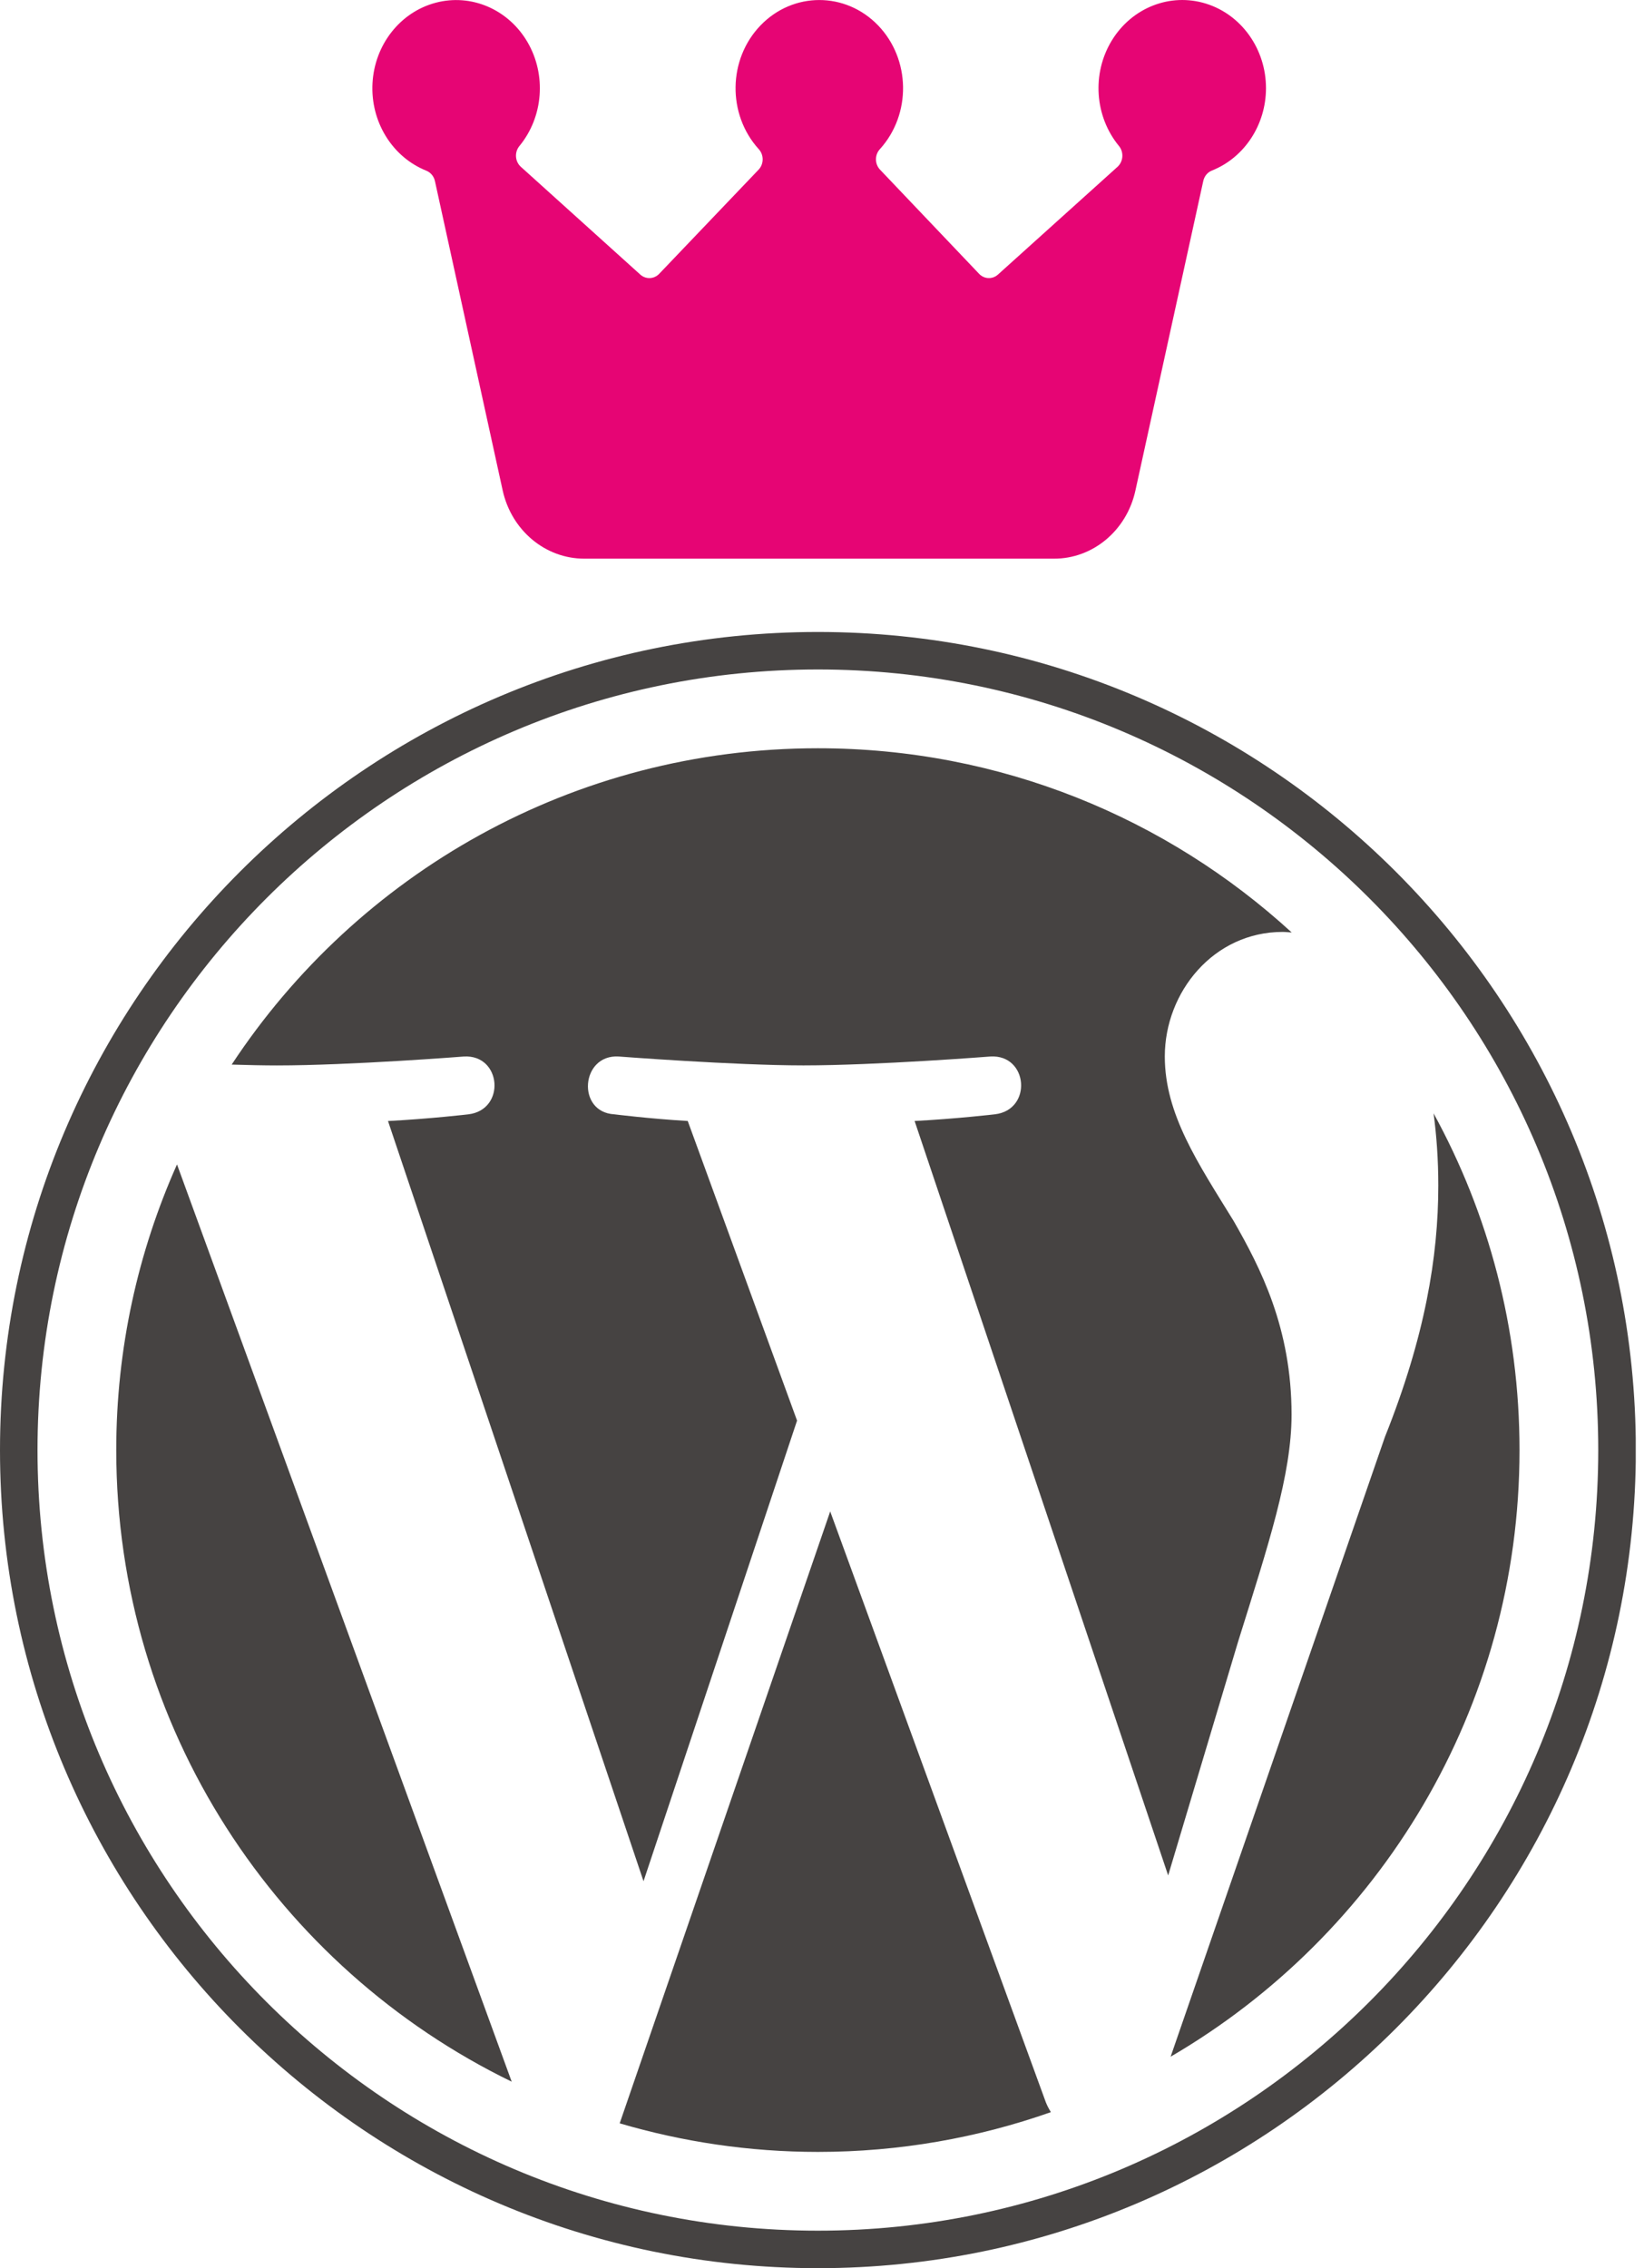
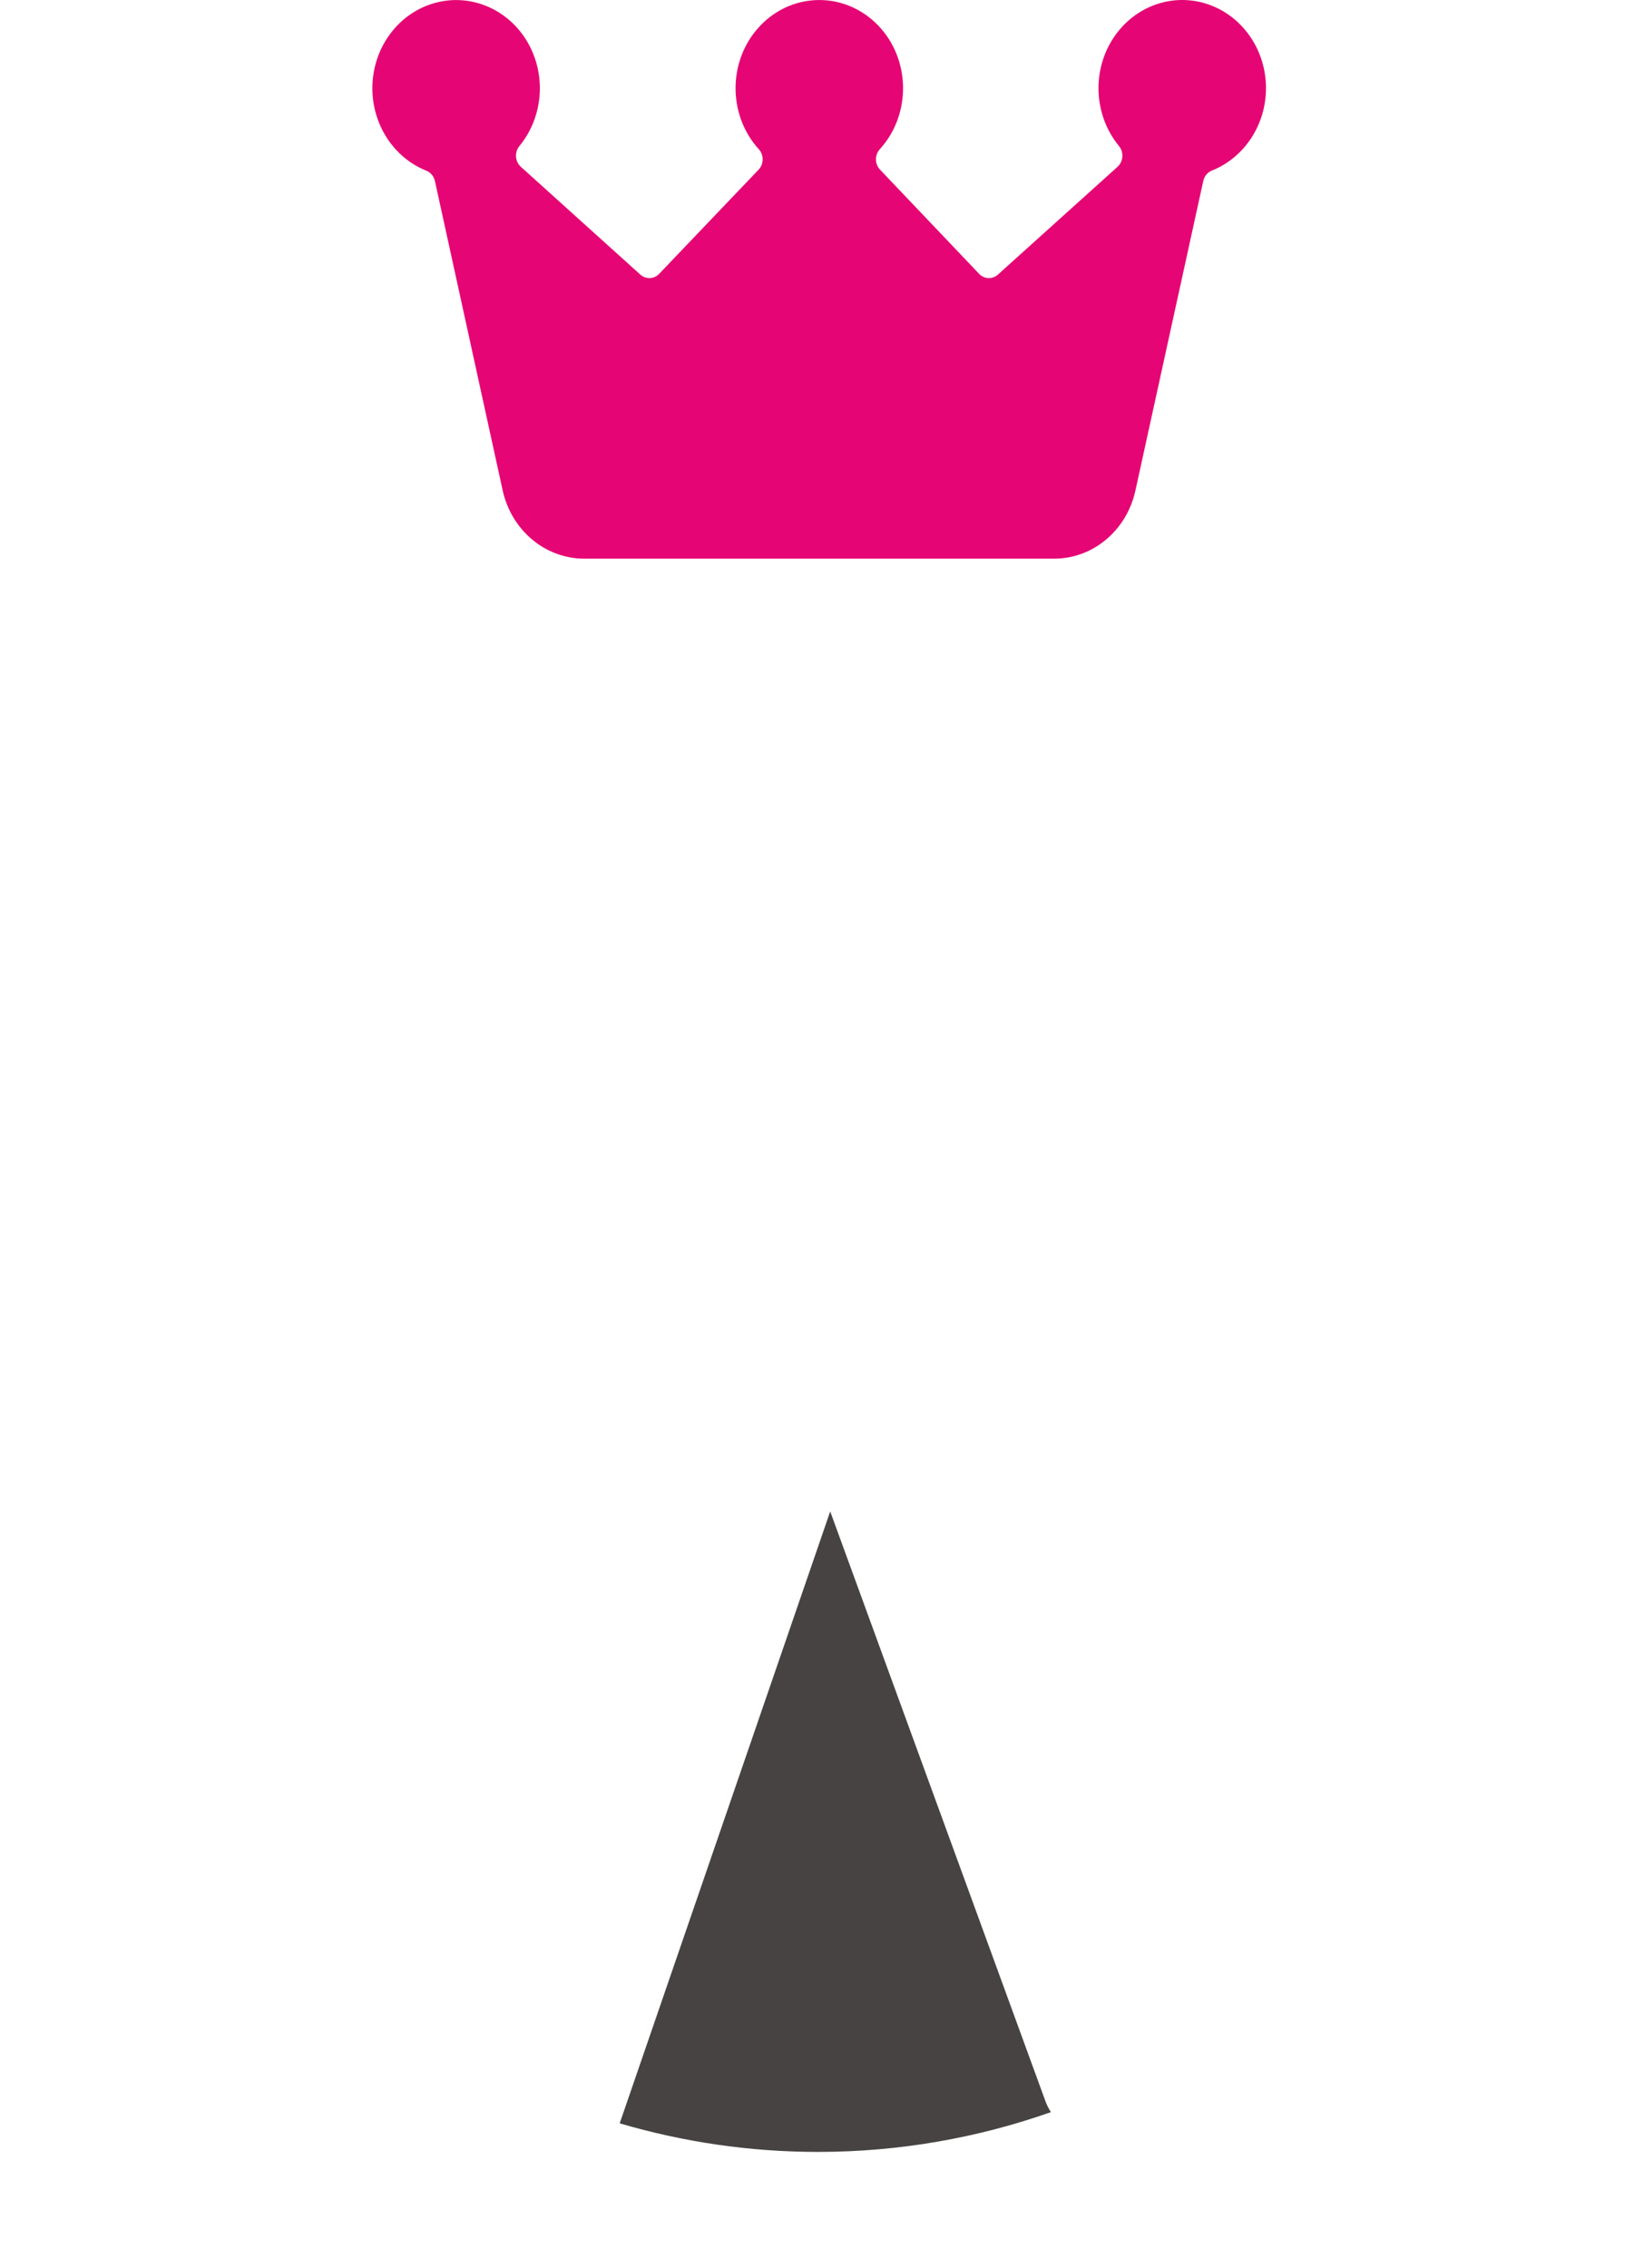
<svg xmlns="http://www.w3.org/2000/svg" width="87" height="120" viewBox="0 0 87 120" fill="none">
  <path d="M66.996 4.67C66.998 2.598 65.701 0.774 63.814 0.19C61.926 -0.394 59.898 0.402 58.835 2.145C57.772 3.888 57.927 6.16 59.216 7.725C59.482 8.052 59.448 8.543 59.139 8.826L52.813 14.525C52.521 14.79 52.084 14.773 51.812 14.485L46.567 8.972C46.285 8.671 46.285 8.188 46.567 7.887C48.236 6.042 48.191 3.129 46.467 1.342C44.742 -0.445 41.974 -0.445 40.249 1.342C38.524 3.129 38.48 6.042 40.149 7.887C40.43 8.188 40.43 8.671 40.149 8.972L34.883 14.488C34.61 14.773 34.174 14.79 33.882 14.525L27.564 8.826C27.414 8.692 27.321 8.499 27.307 8.292C27.293 8.085 27.358 7.881 27.488 7.725C28.754 6.185 28.926 3.958 27.912 2.223C26.897 0.488 24.931 -0.353 23.055 0.145C21.178 0.642 19.825 2.364 19.713 4.398C19.6 6.432 20.753 8.307 22.562 9.031C22.791 9.124 22.962 9.33 23.017 9.582L26.601 25.945C27.067 28.061 28.858 29.558 30.921 29.557H55.768C57.834 29.566 59.63 28.064 60.088 25.942L63.675 9.582C63.728 9.327 63.899 9.118 64.13 9.025C65.852 8.341 66.992 6.607 66.996 4.67Z" fill="#E60574" />
  <g clip-path="url(#clip0_697_2288)">
-     <path d="M6.152 76.716C6.152 91.413 14.694 104.114 27.079 110.133L9.367 61.605C7.307 66.223 6.152 71.333 6.152 76.716Z" fill="#464342" />
-     <path d="M68.349 74.843C68.349 70.254 66.701 67.076 65.287 64.602C63.405 61.544 61.641 58.953 61.641 55.895C61.641 52.482 64.23 49.304 67.876 49.304C68.041 49.304 68.197 49.325 68.357 49.334C61.751 43.282 52.95 39.587 43.283 39.587C30.311 39.587 18.899 46.242 12.26 56.323C13.131 56.349 13.952 56.368 14.649 56.368C18.533 56.368 24.545 55.896 24.545 55.896C26.546 55.778 26.782 58.718 24.783 58.955C24.783 58.955 22.771 59.192 20.533 59.309L34.055 99.528L42.18 75.158L36.395 59.307C34.396 59.19 32.502 58.953 32.502 58.953C30.501 58.836 30.735 55.777 32.736 55.895C32.736 55.895 38.868 56.366 42.517 56.366C46.4 56.366 52.412 55.895 52.412 55.895C54.415 55.777 54.651 58.717 52.65 58.953C52.65 58.953 50.635 59.19 48.401 59.307L61.819 99.222L65.522 86.846C67.128 81.71 68.349 78.021 68.349 74.843Z" fill="#464342" />
    <path d="M43.934 79.964L32.794 112.337C36.12 113.314 39.638 113.849 43.283 113.849C47.607 113.849 51.754 113.102 55.613 111.745C55.514 111.586 55.423 111.417 55.349 111.233L43.934 79.964Z" fill="#464342" />
-     <path d="M75.864 58.902C76.023 60.085 76.114 61.354 76.114 62.72C76.114 66.488 75.41 70.723 73.291 76.019L61.949 108.811C72.987 102.374 80.412 90.415 80.412 76.717C80.413 70.261 78.764 64.191 75.864 58.902Z" fill="#464342" />
-     <path d="M43.283 33.435C19.417 33.435 0 52.851 0 76.716C0 100.585 19.417 120 43.283 120C67.148 120 86.568 100.585 86.568 76.716C86.568 52.851 67.148 33.435 43.283 33.435ZM43.283 118.016C20.512 118.016 1.985 99.489 1.985 76.716C1.985 53.945 20.511 35.419 43.283 35.419C66.054 35.419 84.579 53.945 84.579 76.716C84.579 99.489 66.054 118.016 43.283 118.016Z" fill="#464342" />
  </g>
  <defs>
    <clipPath id="clip0_697_2288">
      <rect width="86.563" height="86.566" fill="white" transform="translate(0 33.435)" />
    </clipPath>
  </defs>
</svg>